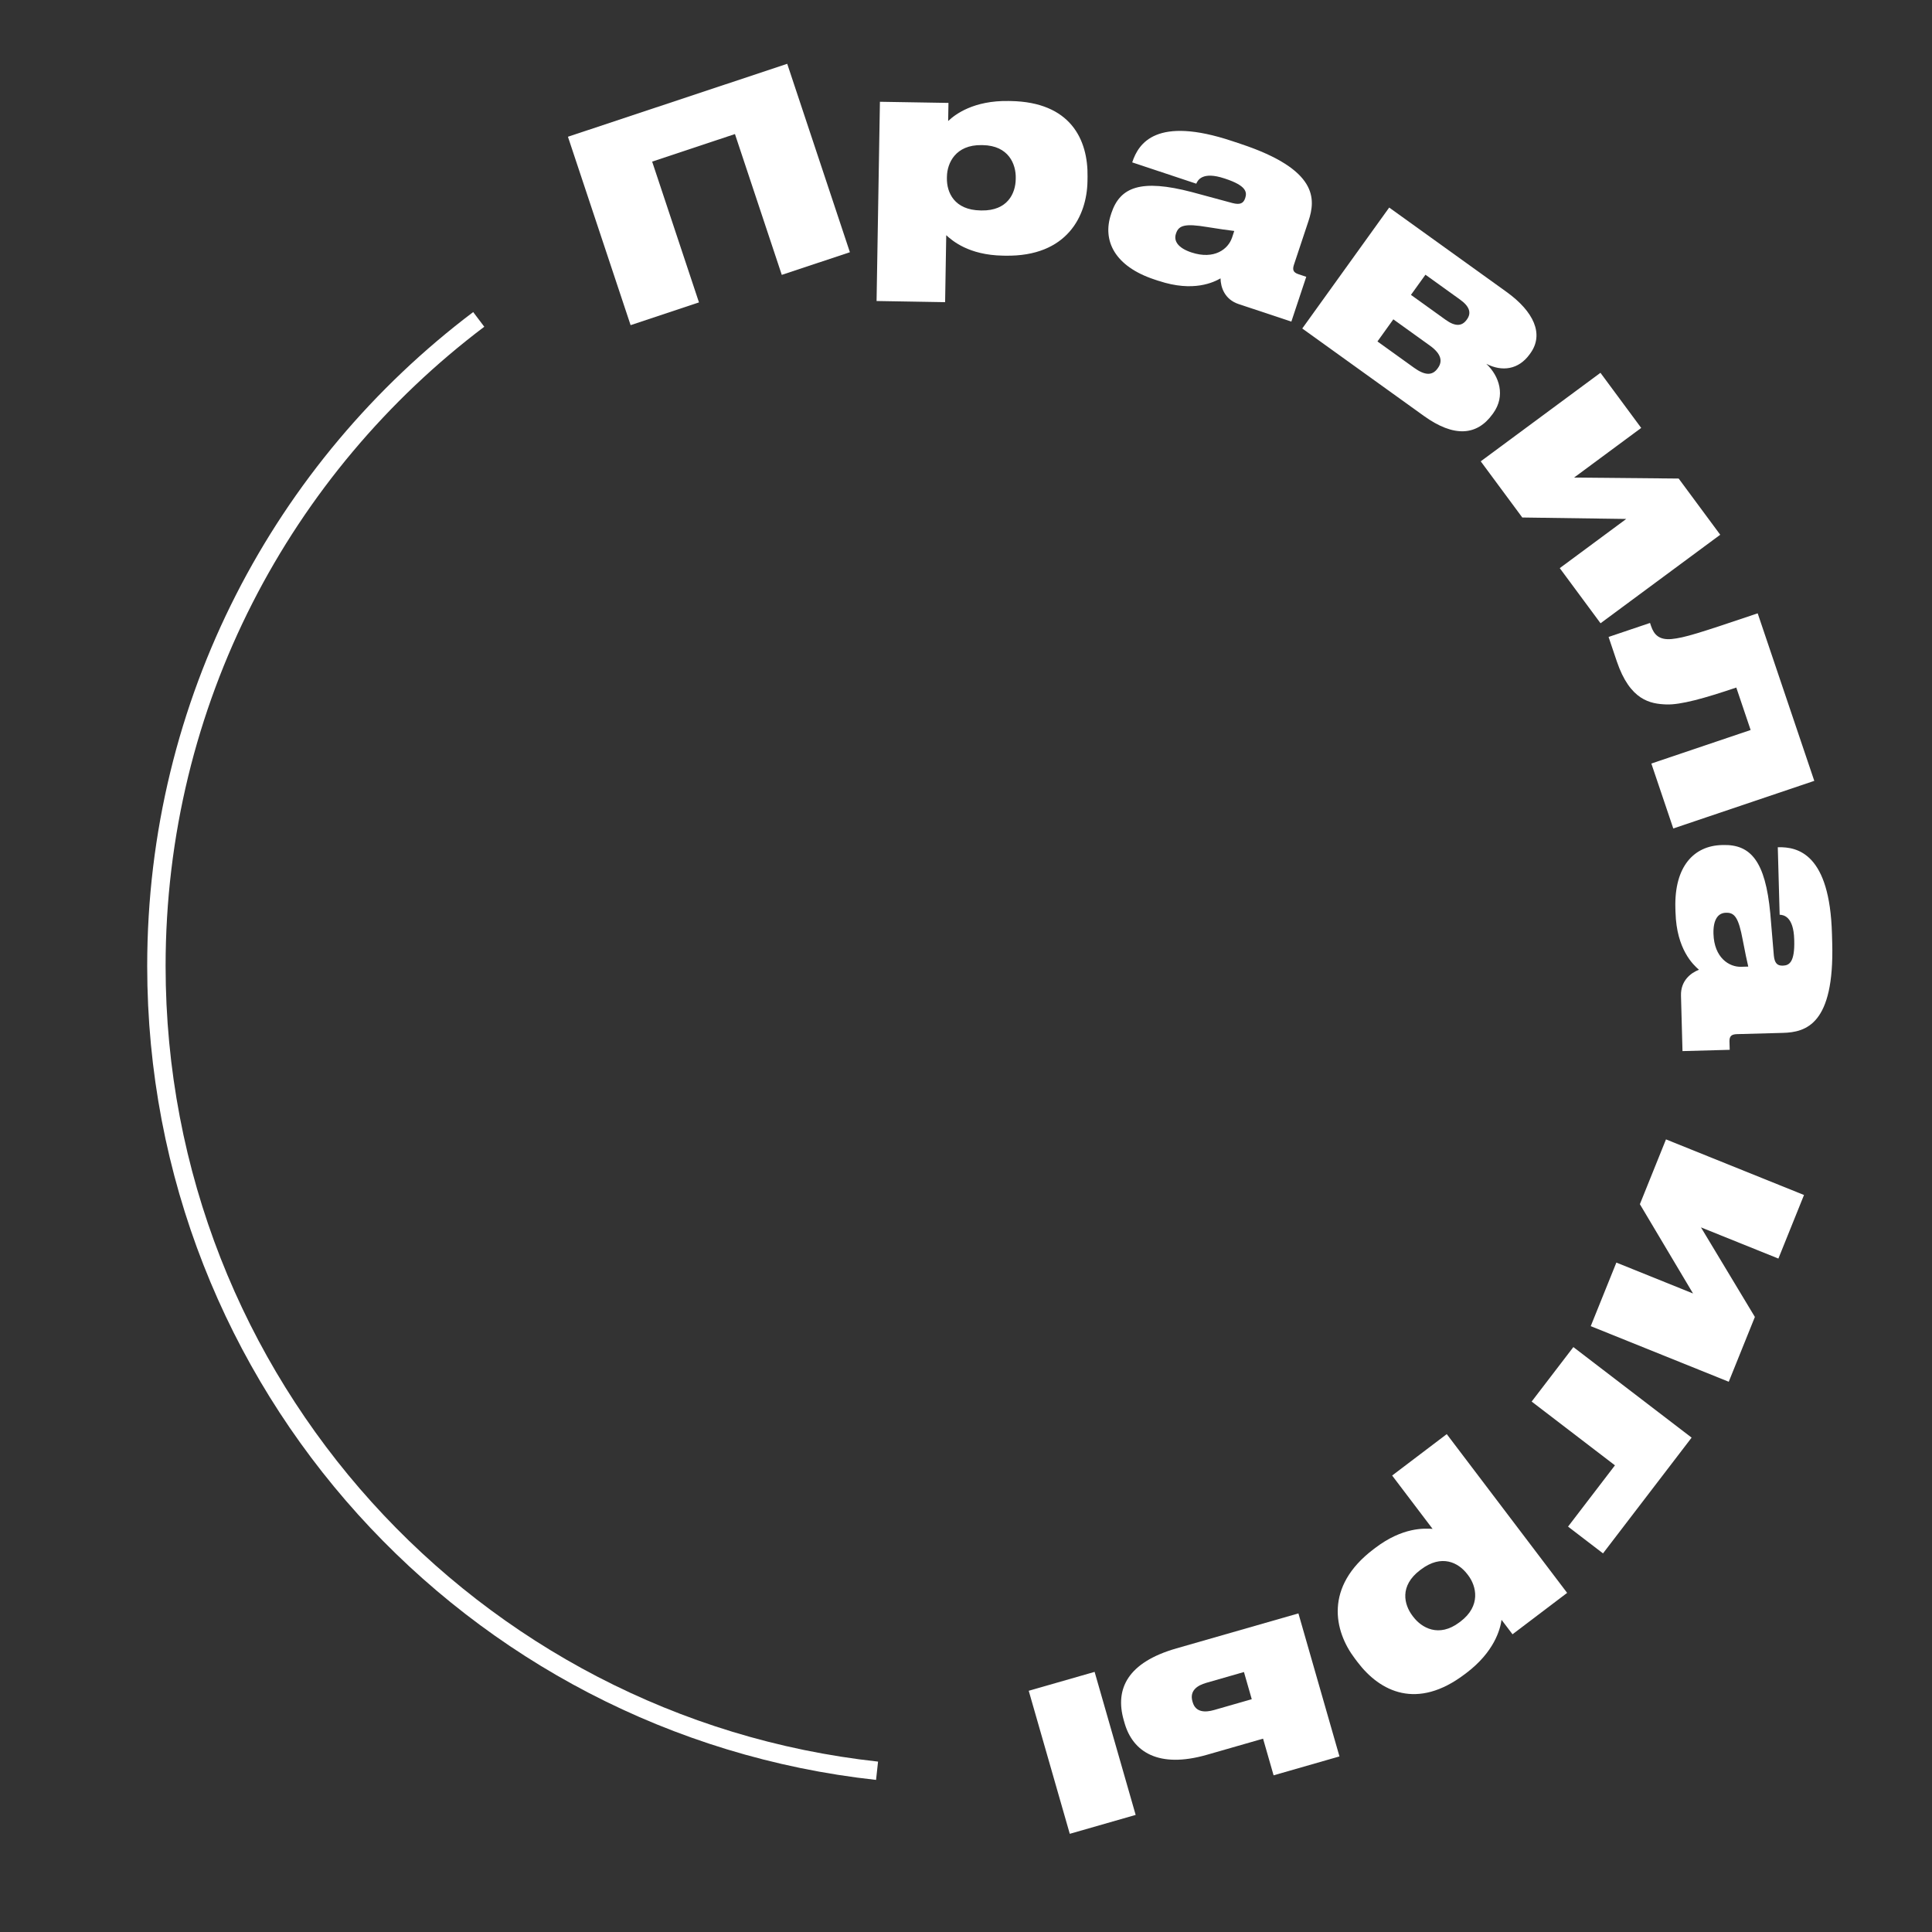
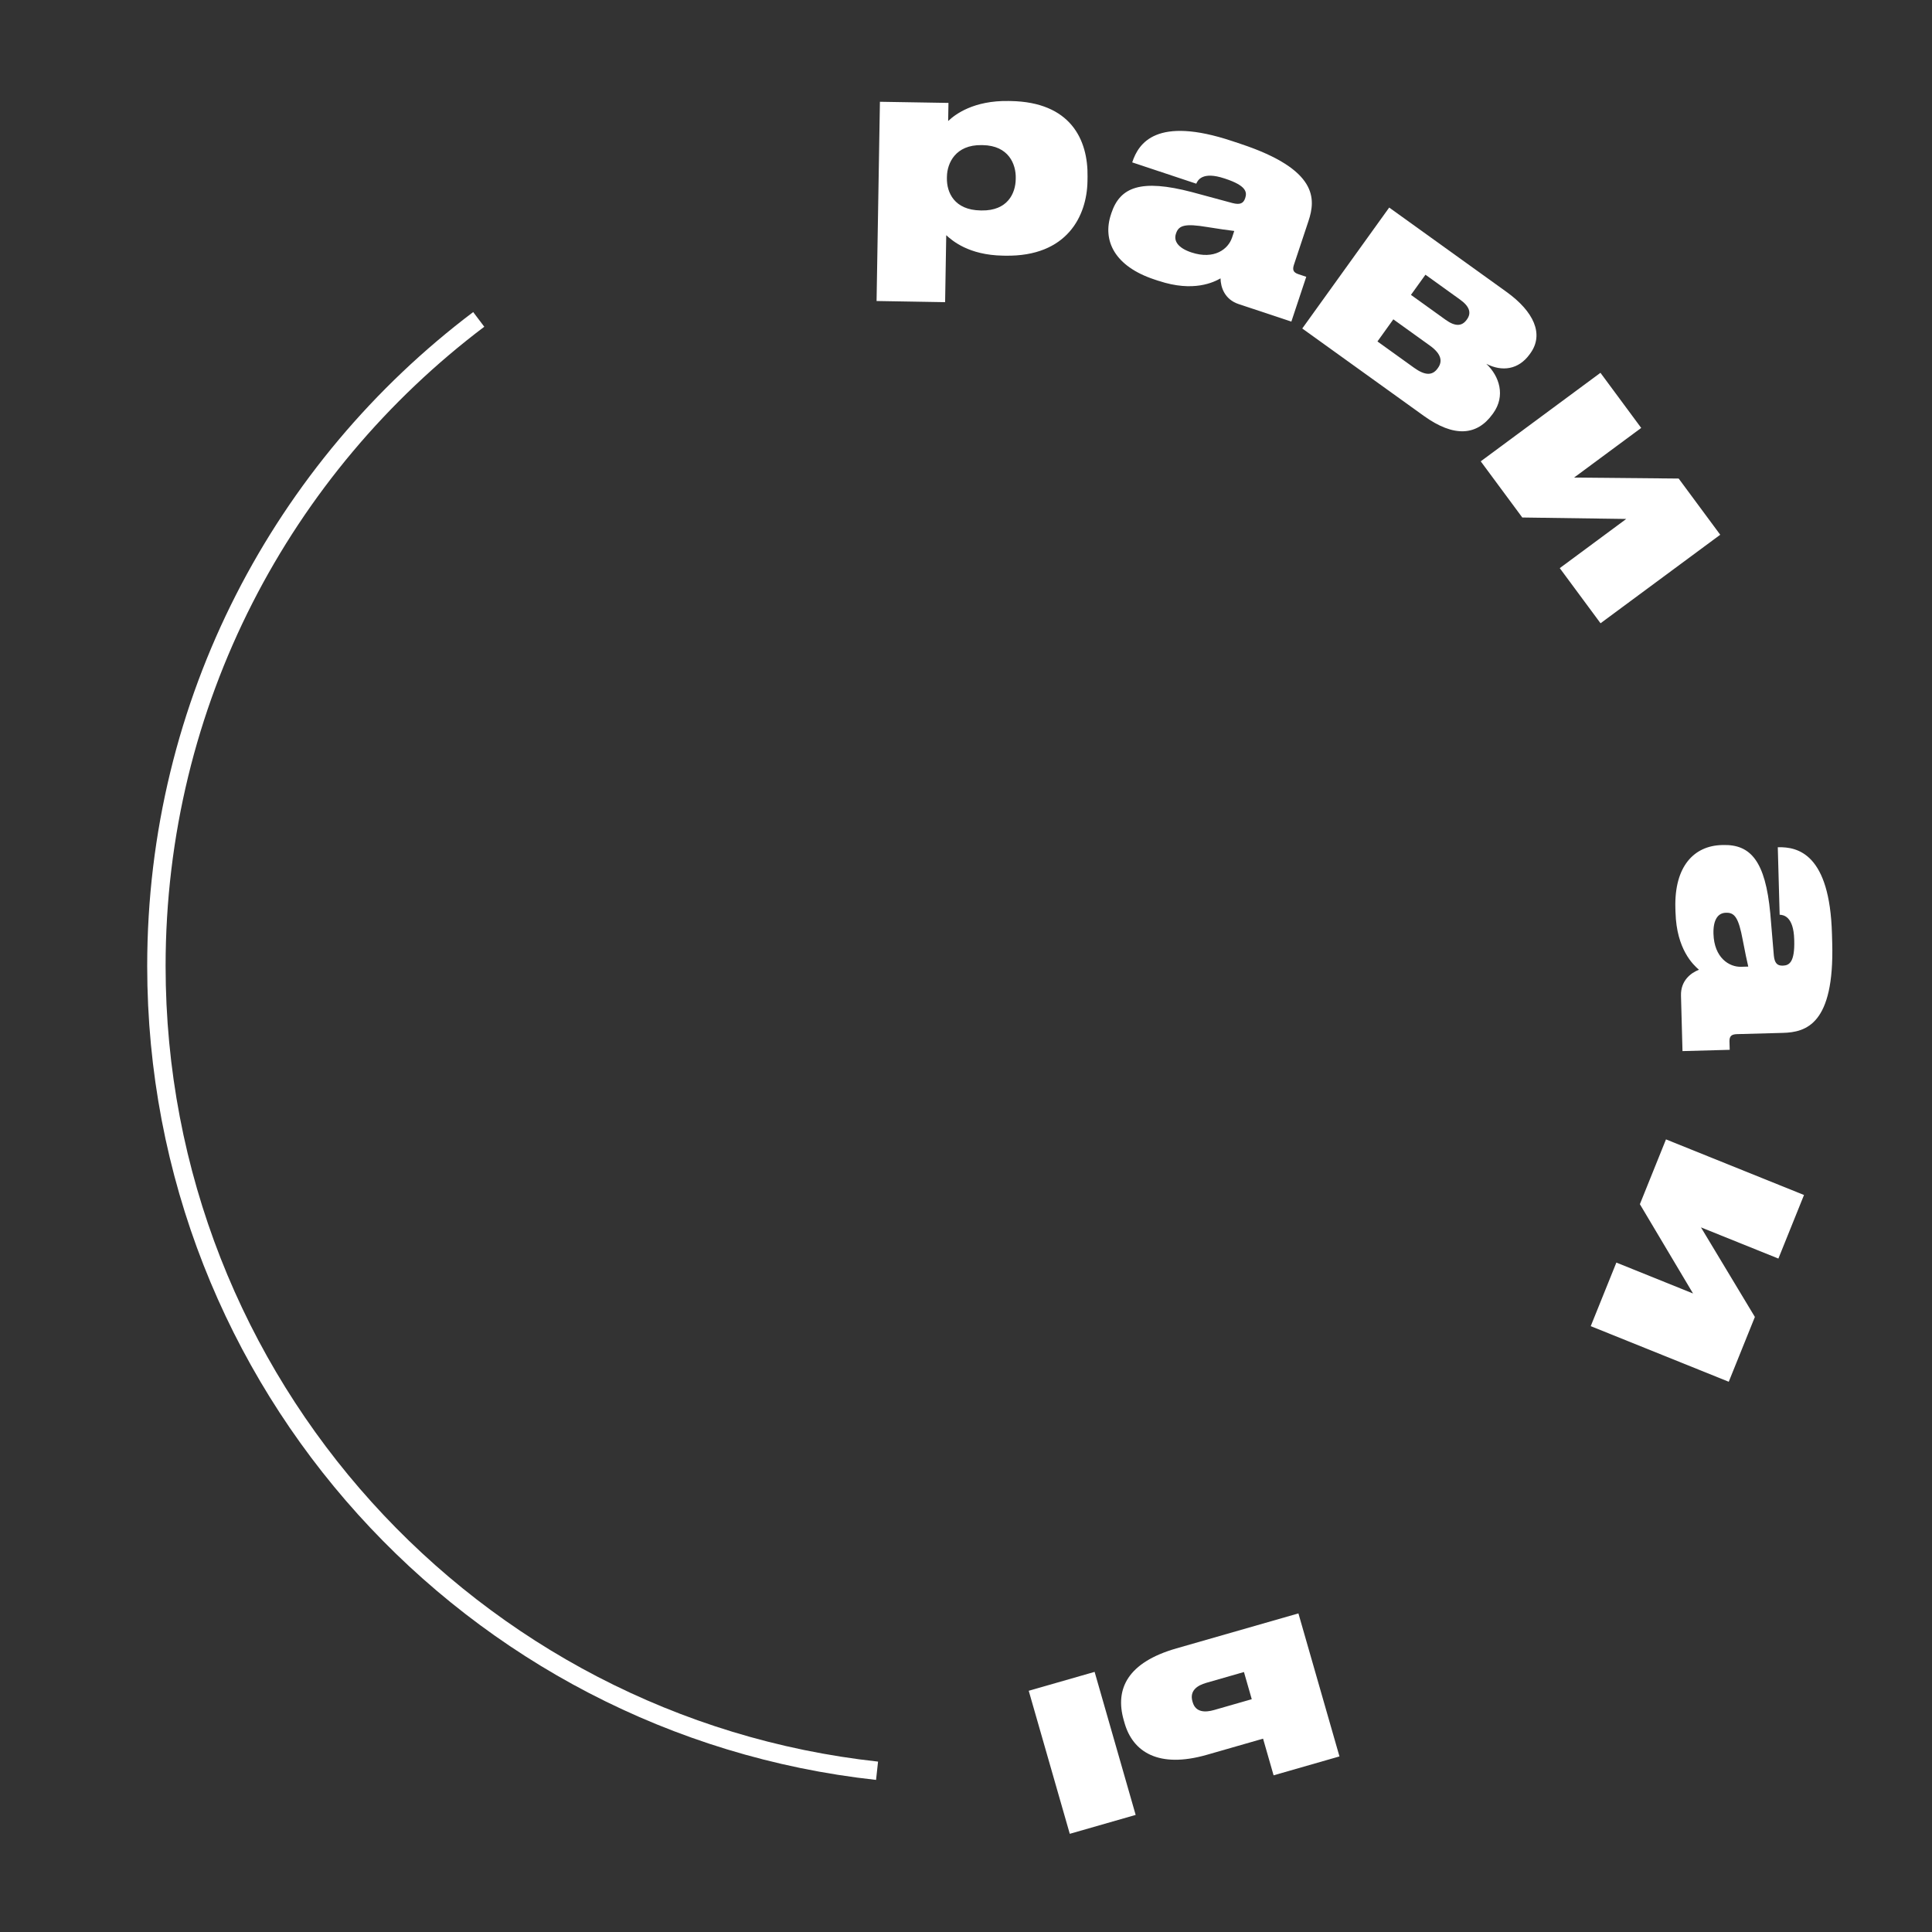
<svg xmlns="http://www.w3.org/2000/svg" id="Layer_1" version="1.1" viewBox="0 0 105 105">
  <rect x="0" y="0" width="105" height="105" fill="#333333" stroke="none" />
  <defs>
    <style> .st0 { fill: #fff; } .st1 { fill: none; stroke: #fff; stroke-miterlimit: 10; } </style>
  </defs>
  <g>
-     <path class="st0" d="M30.865,7.432l11.919-3.964,3.406,10.24-3.702,1.231-2.545-7.653-4.5,1.497,2.545,7.652-3.716,1.236-3.406-10.24Z" />
    <path class="st0" d="M47.821,5.531l3.726.062-.017.986c.383-.371,1.397-1.122,3.281-1.09l.116.002c3.247.055,4.213,2.086,4.179,4.116l-.004.246c-.031,1.87-1.099,4.1-4.462,4.043l-.13-.002c-1.87-.032-2.756-.815-3.084-1.111l-.061,3.639-3.725-.063.182-10.828ZM55.204,9.672c.013-.739-.376-1.761-1.797-1.785l-.058-.001c-1.421-.024-1.873.983-1.885,1.708l-.002.087c-.013.783.406,1.732,1.826,1.756l.059.001c1.42.024,1.843-.94,1.855-1.694l.001-.073Z" />
    <path class="st0" d="M62.967,15.265l-.234-.078c-2.147-.714-2.831-2.103-2.354-3.535l.022-.069c.472-1.418,1.6-1.868,4.37-1.145l2.216.599c.408.105.592.014.684-.262l.005-.014c.109-.331.04-.674-1.074-1.045l-.056-.018c-1.197-.398-1.453.097-1.531.285l-3.482-1.158.005-.014c.343-1.032,1.31-2.514,5.426-1.145l.468.156c4.197,1.396,4.079,2.992,3.681,4.19l-.787,2.367c-.092.275-.05.426.239.522l.427.142-.81,2.436-2.862-.952c-.771-.256-.979-.921-.987-1.398-.357.202-1.463.767-3.362.135ZM66.956,12.924l.123-.372c-.266-.027-.849-.114-1.473-.214-1.188-.197-1.541-.1-1.688.34l-.009.027c-.133.399.124.775.84,1.013,1.253.416,2.004-.19,2.206-.795Z" />
    <path class="st0" d="M70.775,17.853l4.725-6.573,6.373,4.582c1.484,1.067,2.049,2.295,1.304,3.332l-.042.059c-.602.836-1.496.962-2.357.52.713.673,1.054,1.74.376,2.683l-.034.047c-.856,1.19-2.11,1.27-3.735.102l-6.608-4.751ZM76.852,19.988c.577.415.987.441,1.275.041l.025-.035c.254-.353.188-.759-.436-1.208l-1.991-1.431-.863,1.202,1.99,1.431ZM78.566,17.38c.542.39.897.342,1.144,0l.017-.023c.237-.33.169-.683-.372-1.072l-1.885-1.355-.788,1.096,1.885,1.355Z" />
    <path class="st0" d="M82.734,28.126l-2.259-3.054,6.506-4.811,2.215,2.996-3.648,2.698,5.684.053,2.259,3.054-6.505,4.811-2.216-2.996,3.613-2.673-5.648-.079Z" />
-     <path class="st0" d="M95.143,39.674l-.779-2.307c-1.744.589-3.031.947-3.806.918-.853-.033-1.968-.207-2.691-2.35l-.445-1.318,2.253-.761.055.165c.163.48.443.768,1.112.71.711-.071,1.443-.304,4.684-1.398l3.076,9.105-7.663,2.588-1.192-3.529,5.397-1.823Z" />
    <path class="st0" d="M91.06,49.594l-.007-.247c-.061-2.261,1.01-3.378,2.518-3.42l.072-.002c1.493-.041,2.302.865,2.568,3.716l.193,2.287c.04.419.19.56.479.552h.014c.349-.01.647-.192.616-1.366l-.002-.058c-.034-1.261-.588-1.333-.791-1.342l-.101-3.667.015-.001c1.087-.03,2.81.373,2.929,4.707l.014.493c.121,4.421-1.42,4.855-2.681,4.889l-2.493.068c-.29.008-.418.099-.41.403l.013.449-2.566.07-.082-3.016c-.022-.811.532-1.233.977-1.405-.311-.267-1.22-1.112-1.274-3.113ZM94.622,52.543l.392-.011c-.065-.259-.183-.836-.302-1.457-.221-1.183-.432-1.482-.895-1.469l-.029.001c-.42.012-.685.381-.665,1.135.036,1.319.862,1.819,1.5,1.801Z" />
    <path class="st0" d="M89.124,65.445l1.419-3.522,7.501,3.022-1.392,3.455-4.208-1.695,2.93,4.868-1.42,3.522-7.501-3.022,1.393-3.455,4.167,1.68-2.889-4.853Z" />
-     <path class="st0" d="M91.935,78.133l-4.815,6.29-1.9-1.455,2.549-3.33-4.527-3.466,2.267-2.961,6.428,4.922Z" />
-     <path class="st0" d="M85.171,86.569l-2.969,2.251-.596-.786c-.072.528-.405,1.745-1.906,2.884l-.093.07c-2.588,1.962-4.602.96-5.828-.657l-.148-.196c-1.13-1.489-1.668-3.902,1.012-5.934l.104-.079c1.49-1.13,2.67-1.06,3.111-1.031l-2.198-2.899,2.968-2.251,6.543,8.629ZM76.808,87.87c.447.59,1.384,1.152,2.516.294l.046-.034c1.132-.858.865-1.93.428-2.508l-.053-.069c-.473-.623-1.389-1.111-2.521-.253l-.047.035c-1.132.858-.868,1.877-.413,2.478l.044.058Z" />
    <path class="st0" d="M55.91,91.89l3.58-1.027,2.231,7.774-3.581,1.027-2.231-7.774ZM72.797,95.458l-3.58,1.027-.572-1.992-3.051.876c-2.647.76-4.029-.171-4.474-1.717l-.048-.168c-.487-1.699.216-3.138,2.862-3.897l6.632-1.902,2.231,7.773ZM65.558,91.459c-.474.136-.922.415-.75,1.014l.013.042c.16.558.688.557,1.161.421l2.048-.588-.424-1.477-2.048.588Z" />
  </g>
  <path class="st1" d="M26.018,17.359c-10.64,8.031-17.518,20.783-17.518,35.141,0,22.667,17.14,41.33,39.166,43.737" />
</svg>